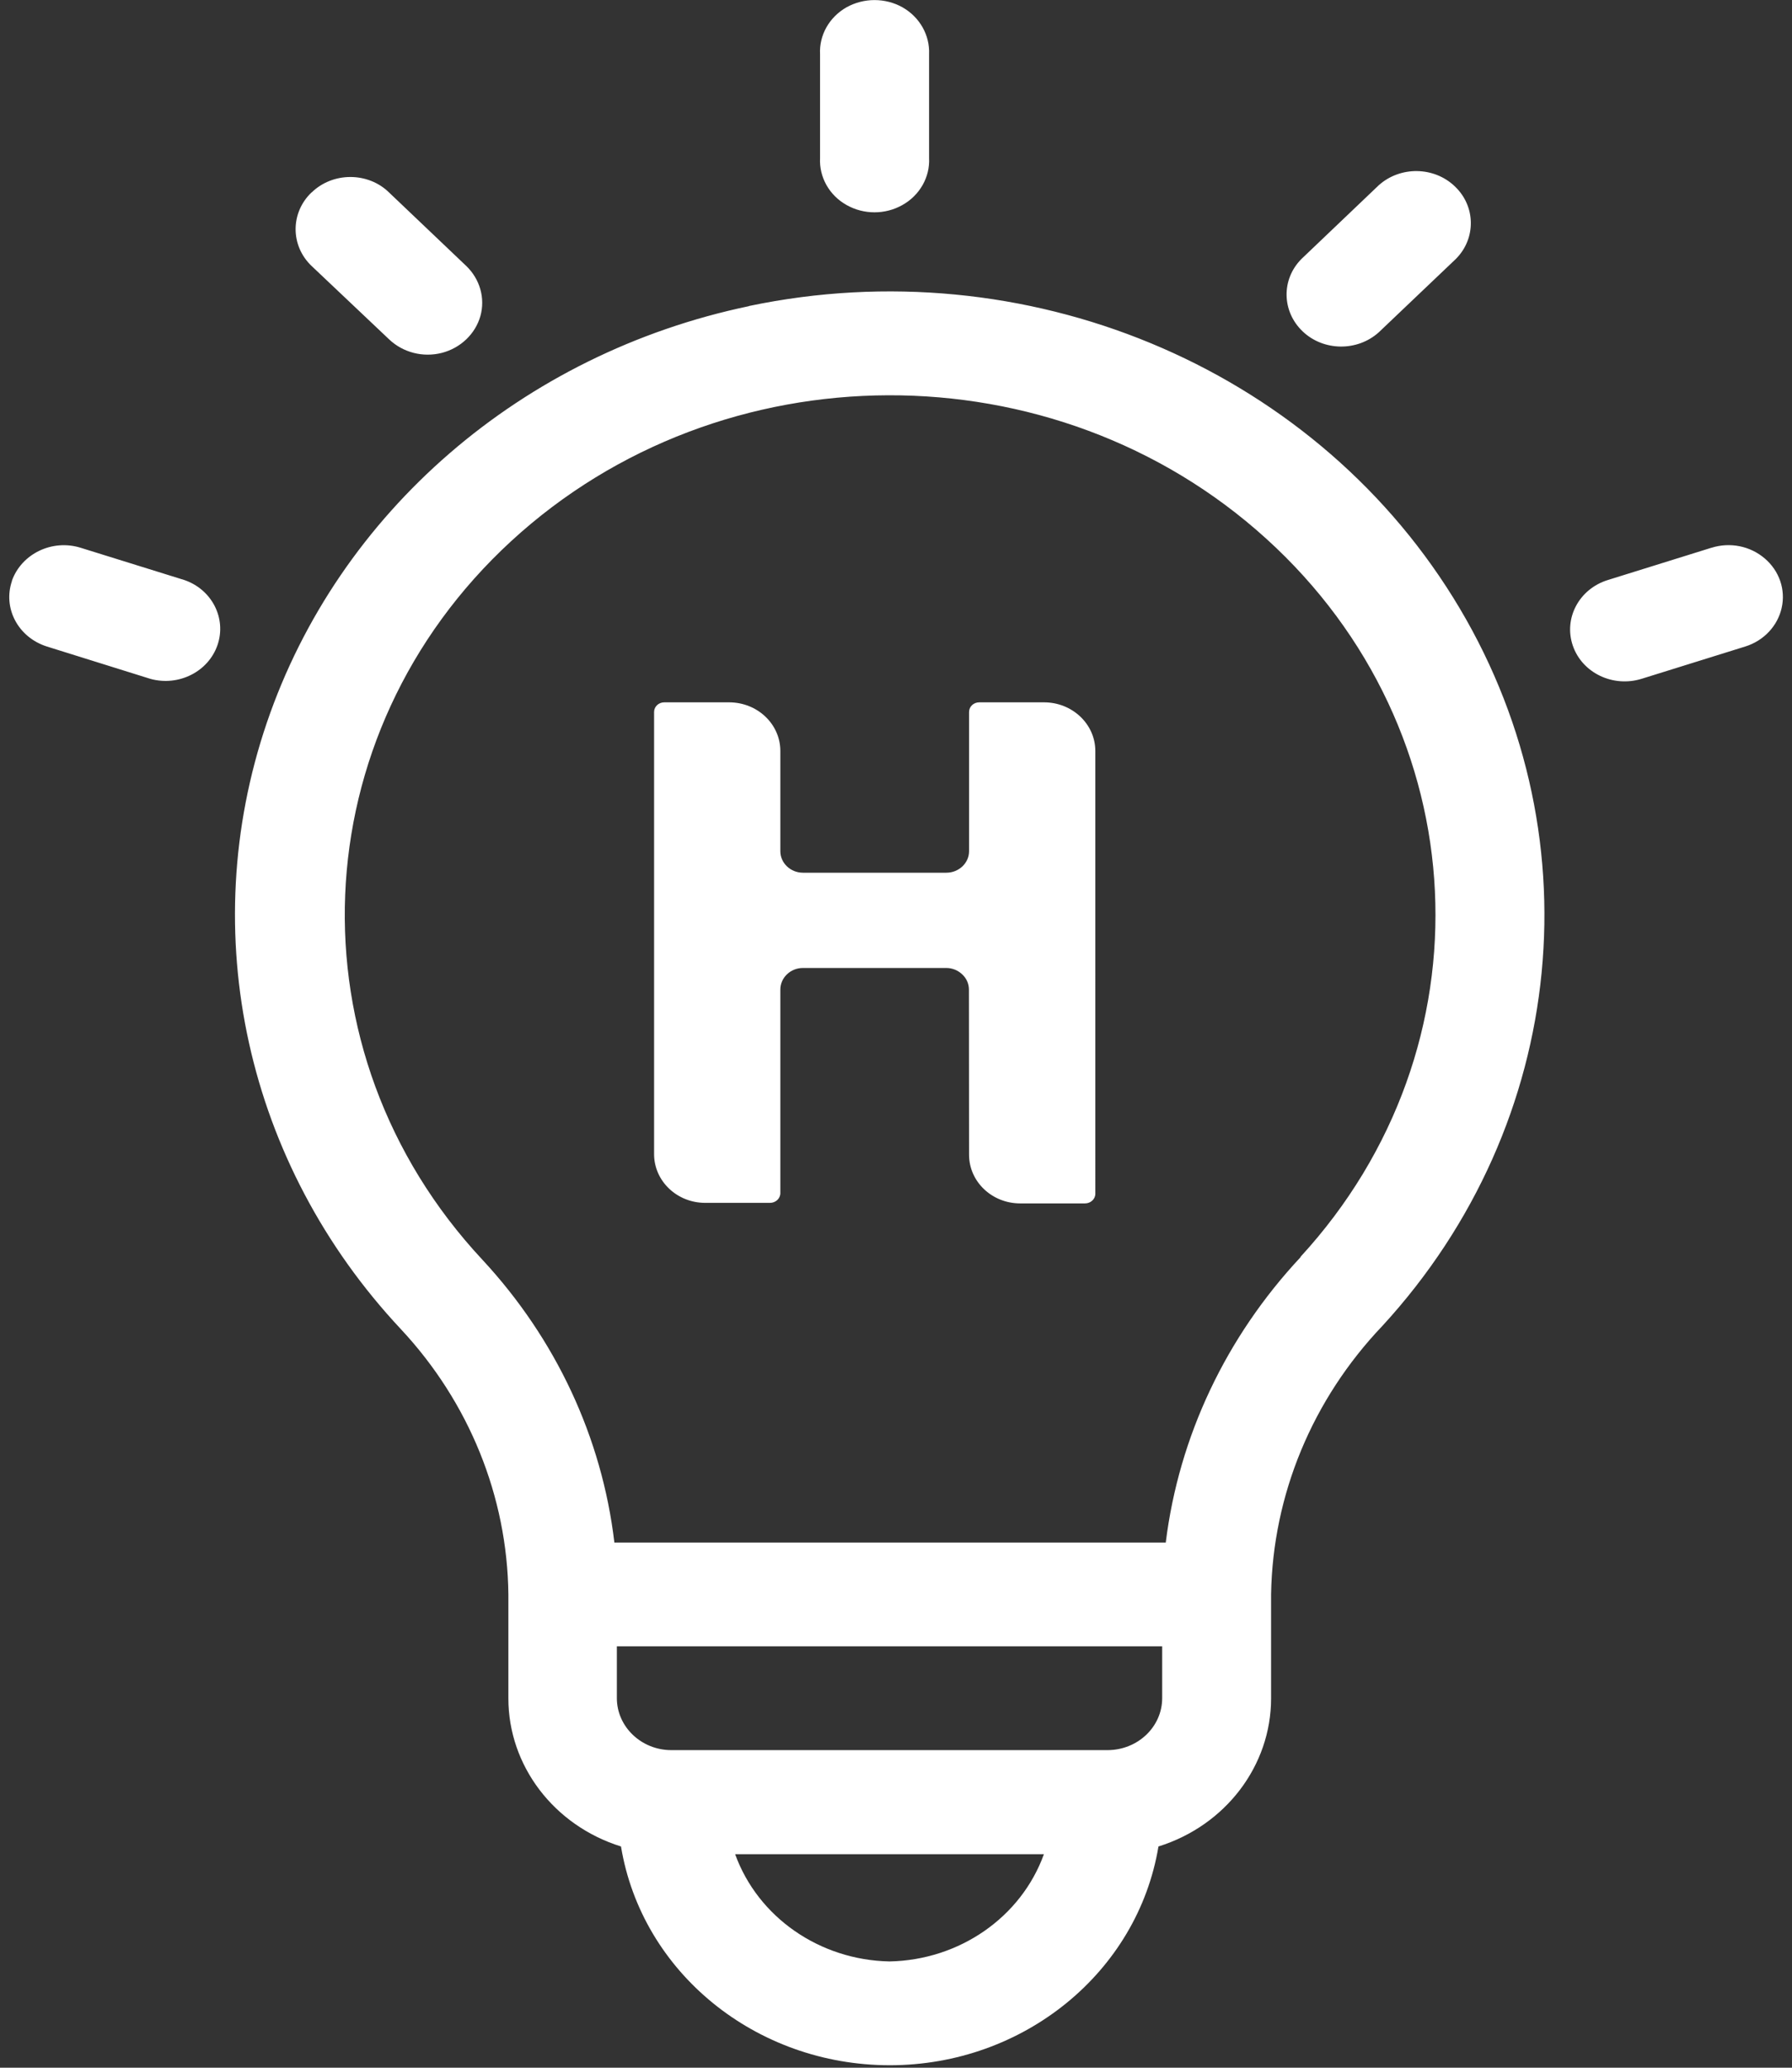
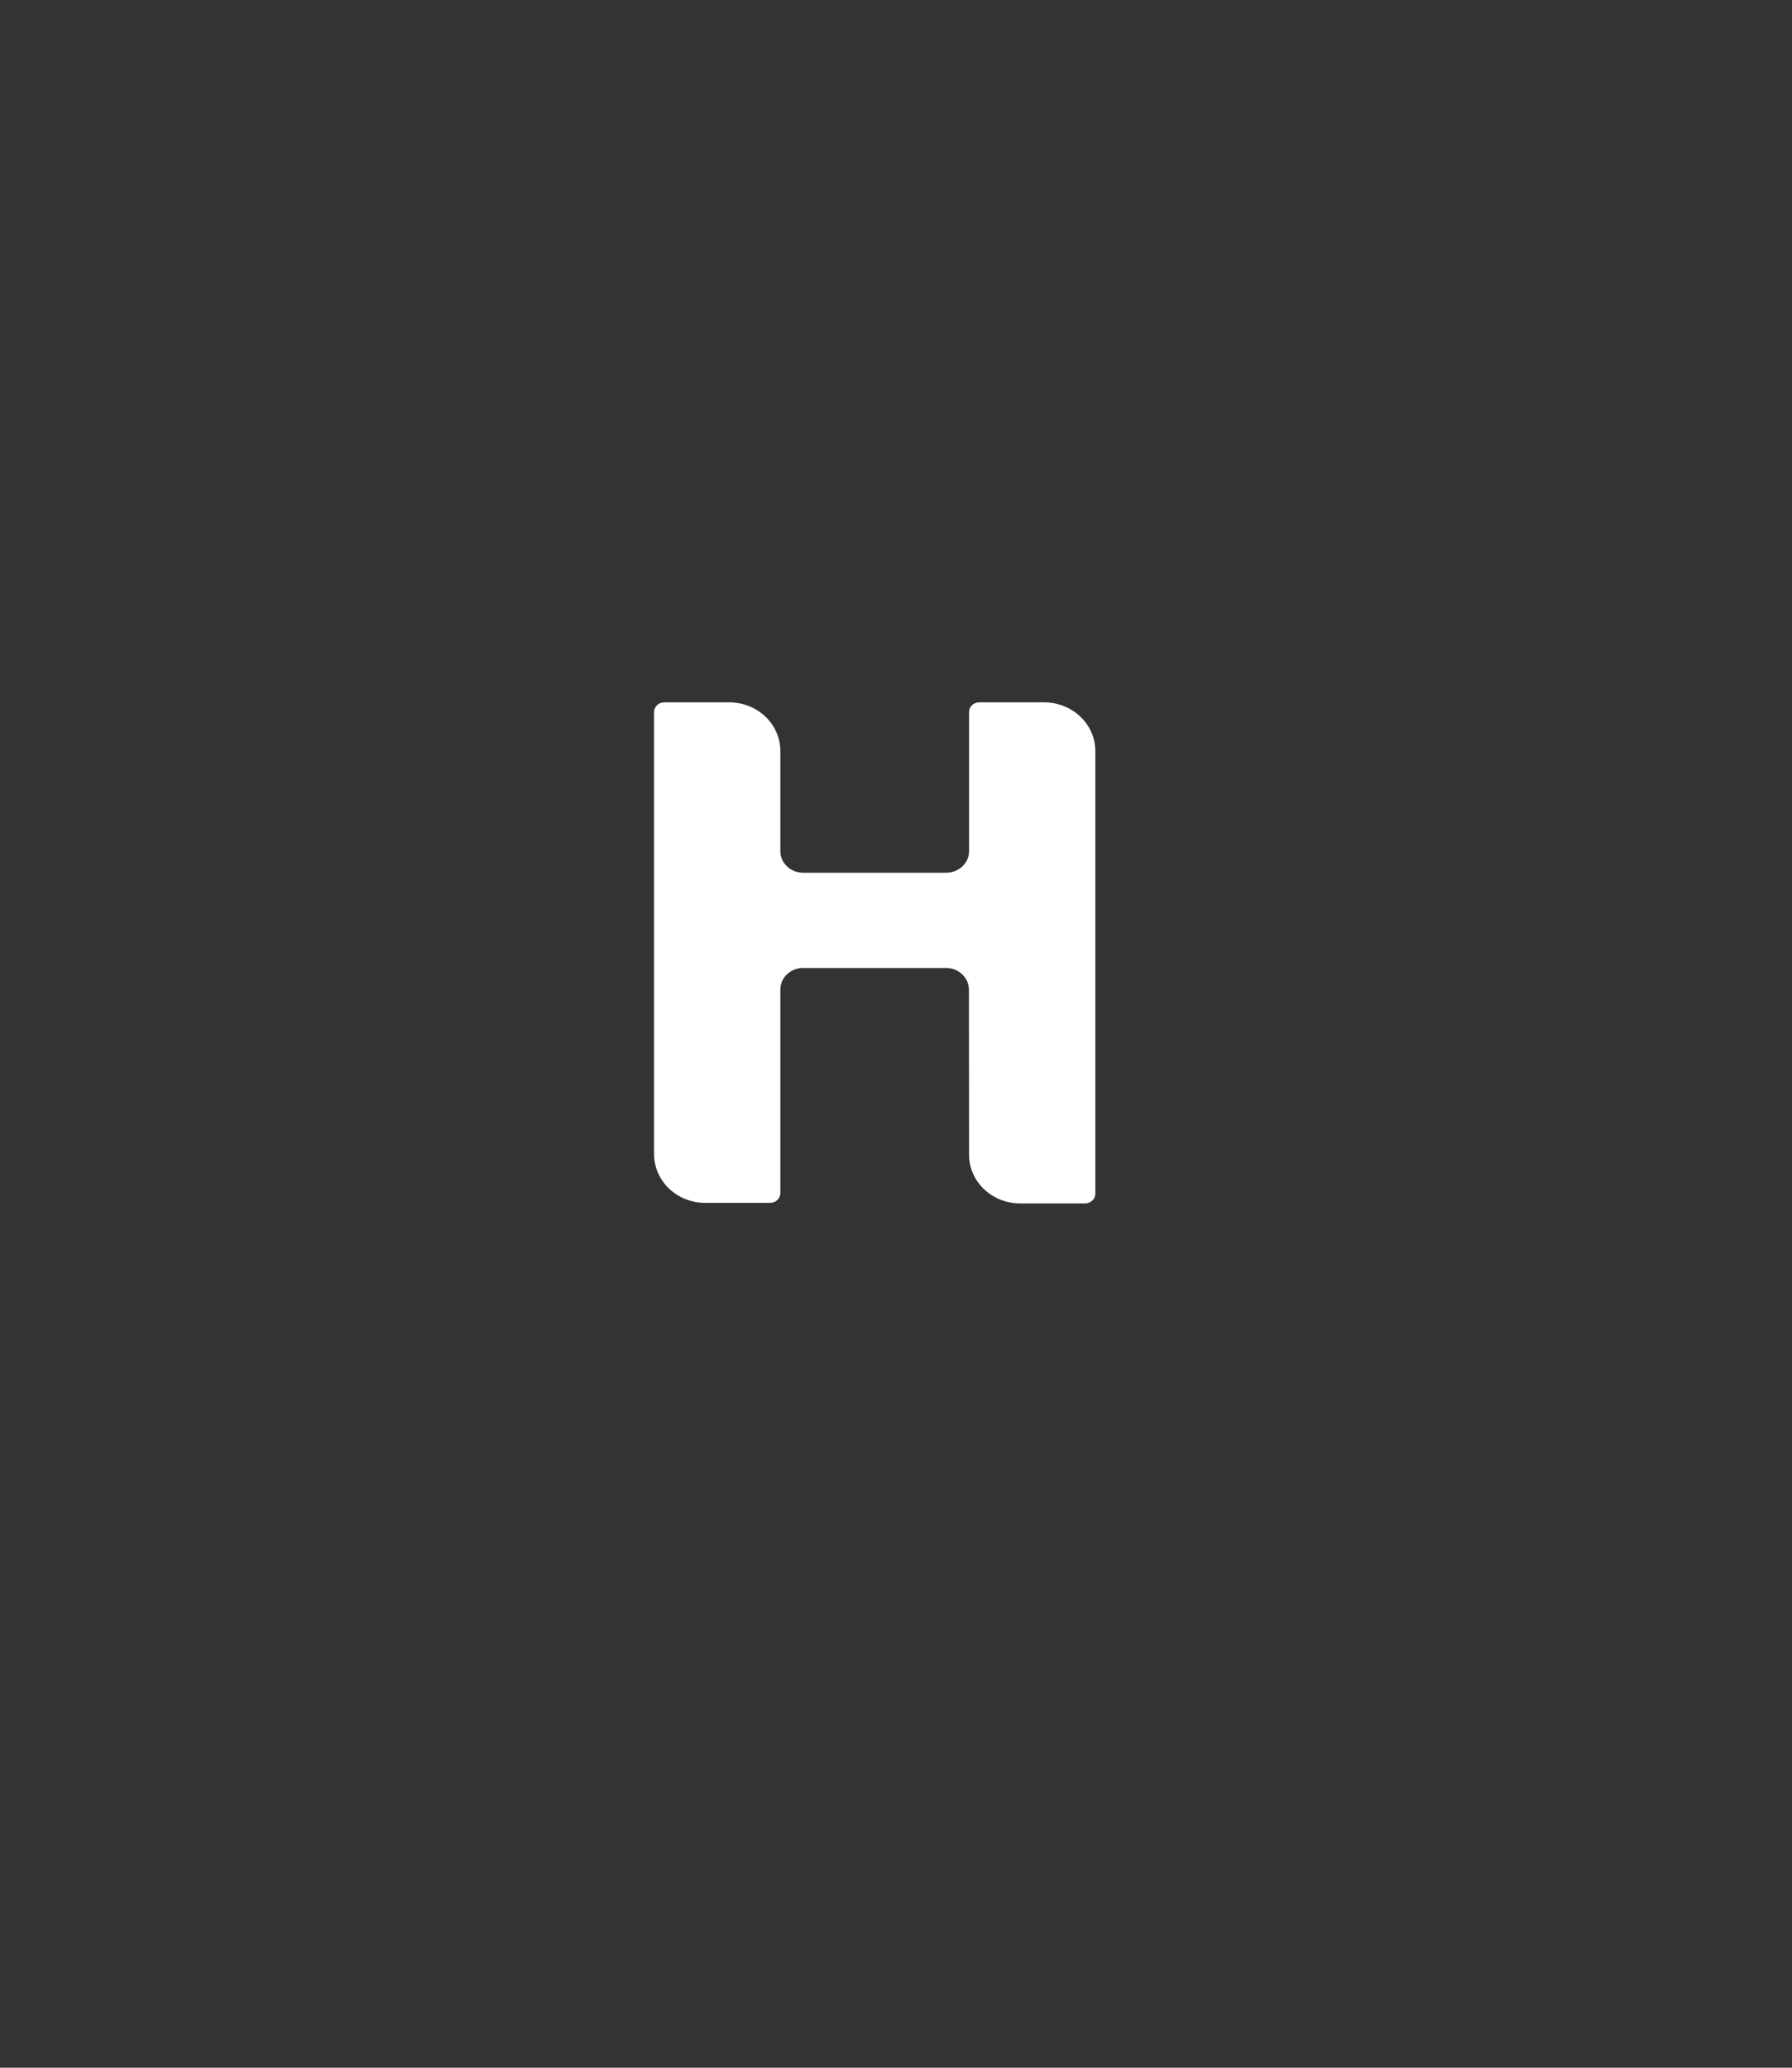
<svg xmlns="http://www.w3.org/2000/svg" width="13" height="15" viewBox="0 0 13 15">
  <rect x="0" y="0" width="13" height="15" fill="#333333" stroke="none" />
  <g fill="none" fill-rule="evenodd">
    <g fill="#FFF">
      <g>
        <path d="M7.029 7.179c0-.042-.017-.081-.048-.11-.031-.03-.073-.047-.116-.047h-1.04c-.09 0-.164.07-.164.157v1.476c0 .04-.034.071-.075.071h-.47c-.205 0-.371-.158-.371-.354V5.165c0-.039.033-.07.074-.07h.47c.206 0 .372.158.372.353v.727c0 .086.074.156.164.156h1.04c.091 0 .165-.07.165-.156v-1.01c0-.039.033-.07.074-.07h.47c.205 0 .372.158.372.353V8.66c0 .039-.034.07-.075.07h-.47c-.205 0-.371-.158-.371-.353l-.001-1.198z" transform="translate(-975 -37) translate(975 37)" />
-         <path fill-rule="nonzero" d="M5.433 2.221c-1.646.344-2.977 1.494-3.497 3.021s-.15 3.202.972 4.4c.495.53.772 1.214.78 1.924v.755c0 .488.33.922.817 1.074.151.914.978 1.587 1.95 1.587.97 0 1.797-.673 1.949-1.587.487-.152.817-.586.817-1.074v-.755c.012-.721.299-1.414.808-1.948 1.35-1.47 1.558-3.601.513-5.283C9.497 2.653 7.437 1.8 5.433 2.22zm1.02 12.008c-.507-.01-.954-.32-1.12-.778h2.24c-.165.457-.612.768-1.12.778zm1.978-1.91c0 .208-.177.376-.395.377H4.87c-.218 0-.395-.17-.395-.377v-.376h3.956v.376zm1.003-3.198c-.54.578-.882 1.3-.977 2.069h-4c-.09-.762-.425-1.478-.958-2.052-1.408-1.51-1.315-3.81.21-5.213s3.94-1.411 5.476-.018c1.536 1.392 1.646 3.69.25 5.21v.004zM5.949.393v.754c-.007.138.067.27.192.34.125.071.281.071.406 0 .125-.07.2-.202.193-.34V.393c.006-.138-.068-.269-.193-.34-.125-.07-.28-.07-.406 0-.125.071-.199.202-.192.34zM.087 4.214c-.068.198.045.41.253.476l.752.235c.205.056.42-.053.486-.246s-.04-.402-.24-.471l-.752-.234c-.207-.065-.43.043-.5.24zM12.414 3.974l-.751.234c-.208.065-.321.278-.253.476.068.198.292.305.5.24l.751-.234c.135-.042.235-.15.264-.28.03-.132-.017-.269-.123-.359-.105-.09-.252-.12-.387-.077h-.001zM2.26 1.396c-.154.147-.154.386 0 .533l.563.533c.1.095.245.133.382.098.136-.035.243-.137.28-.267.036-.13-.003-.268-.103-.364l-.56-.533c-.073-.072-.175-.112-.28-.112-.106 0-.207.04-.281.112zM10.002 1.344l-.56.534c-.148.148-.144.381.008.526.151.144.396.147.552.007l.56-.533c.147-.148.144-.382-.008-.526-.151-.145-.396-.148-.552-.008z" transform="translate(-975 -37) translate(975 37)" />
      </g>
    </g>
  </g>
</svg>